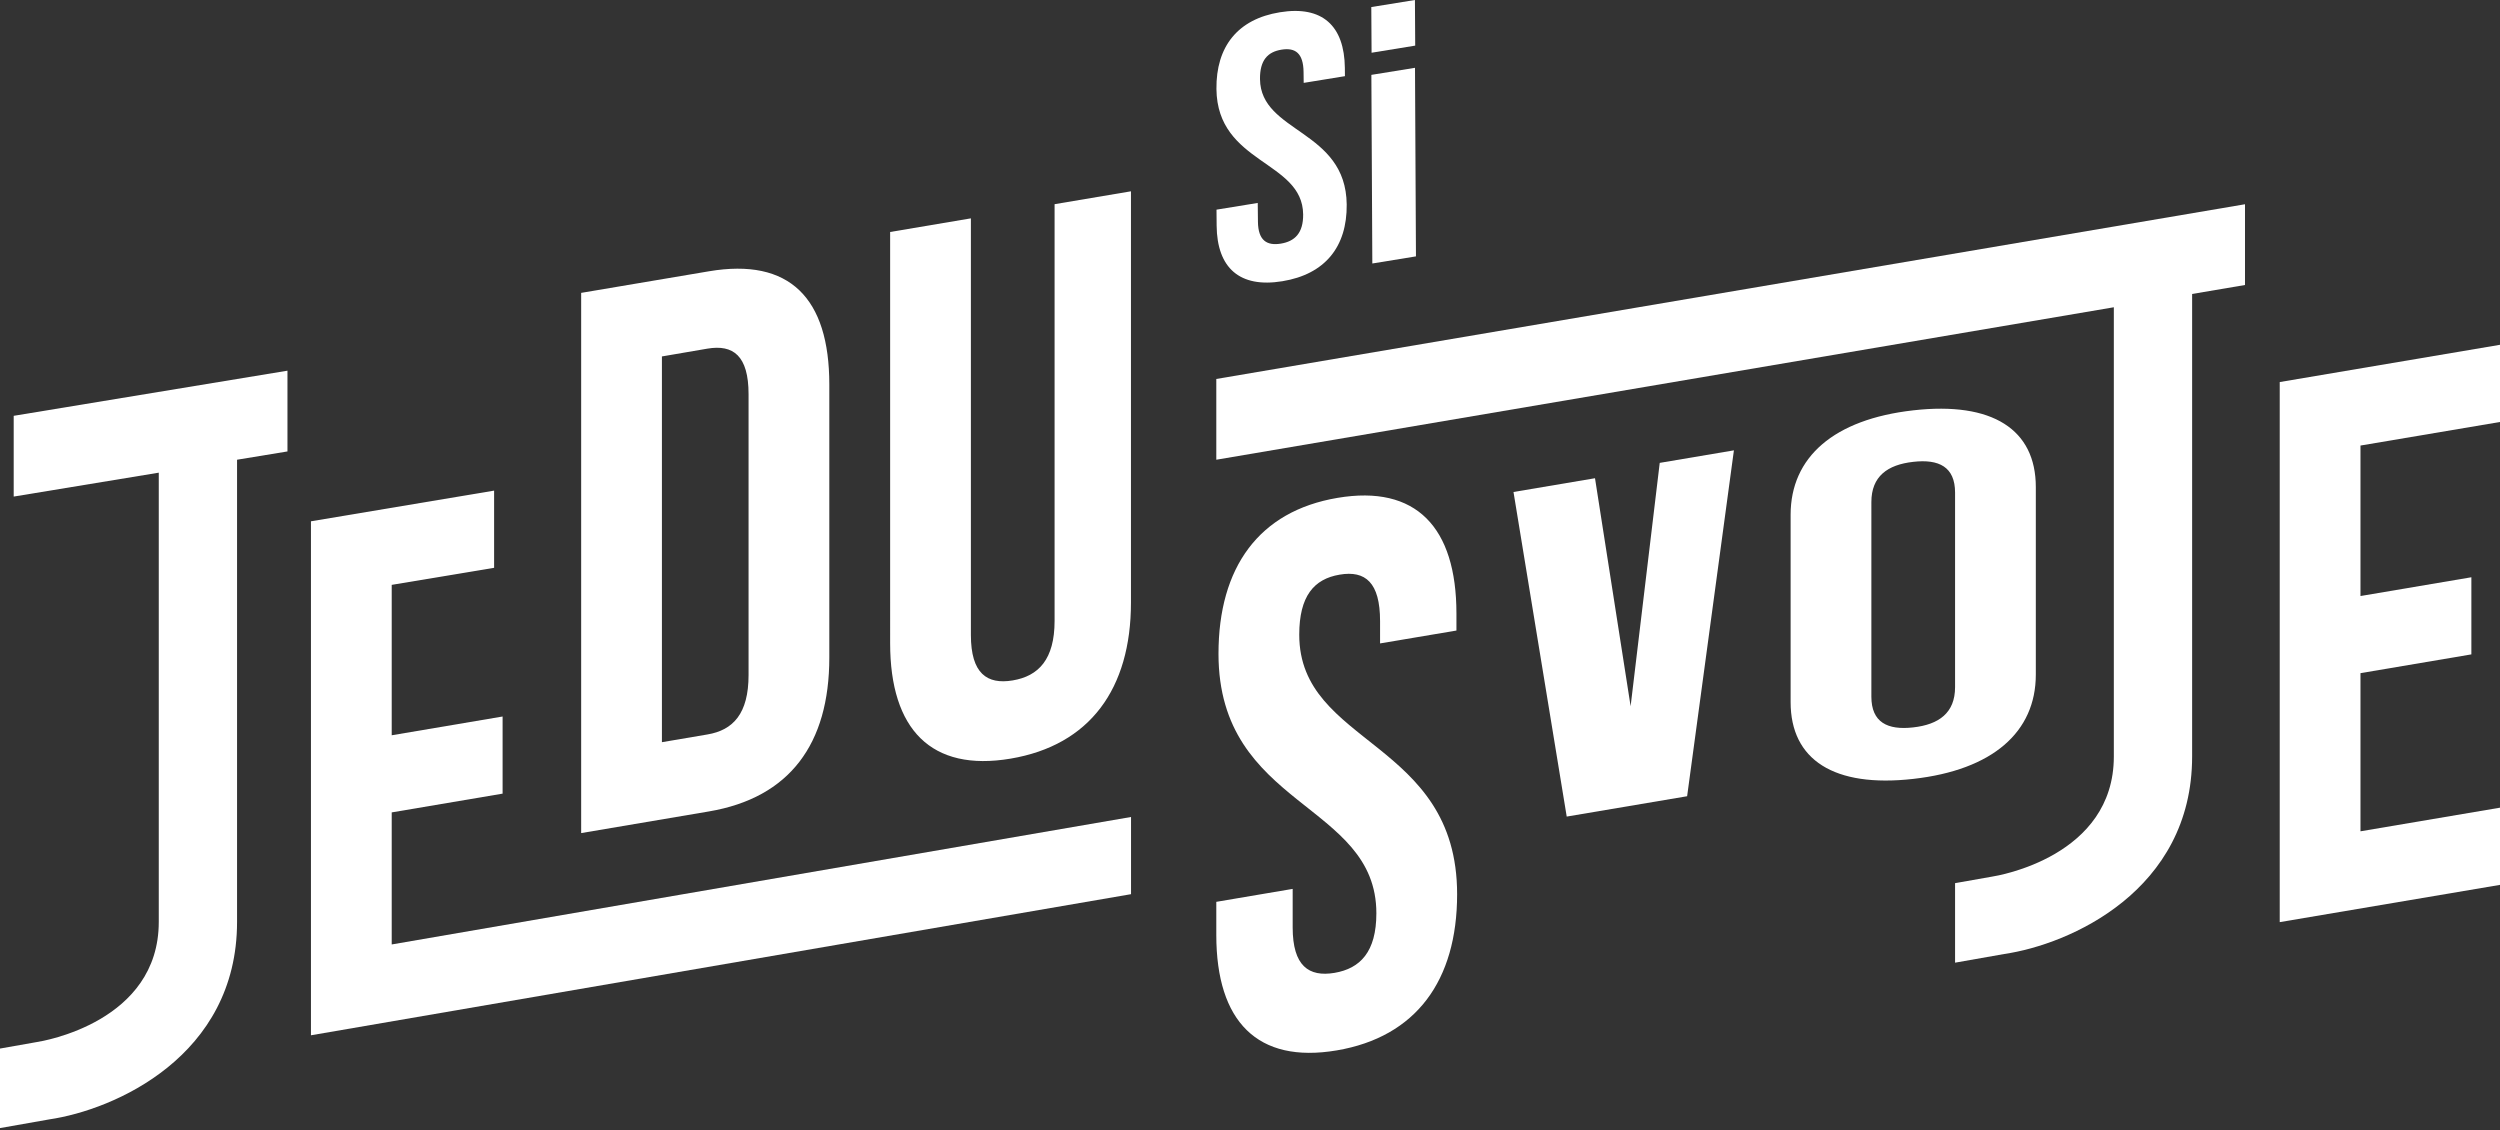
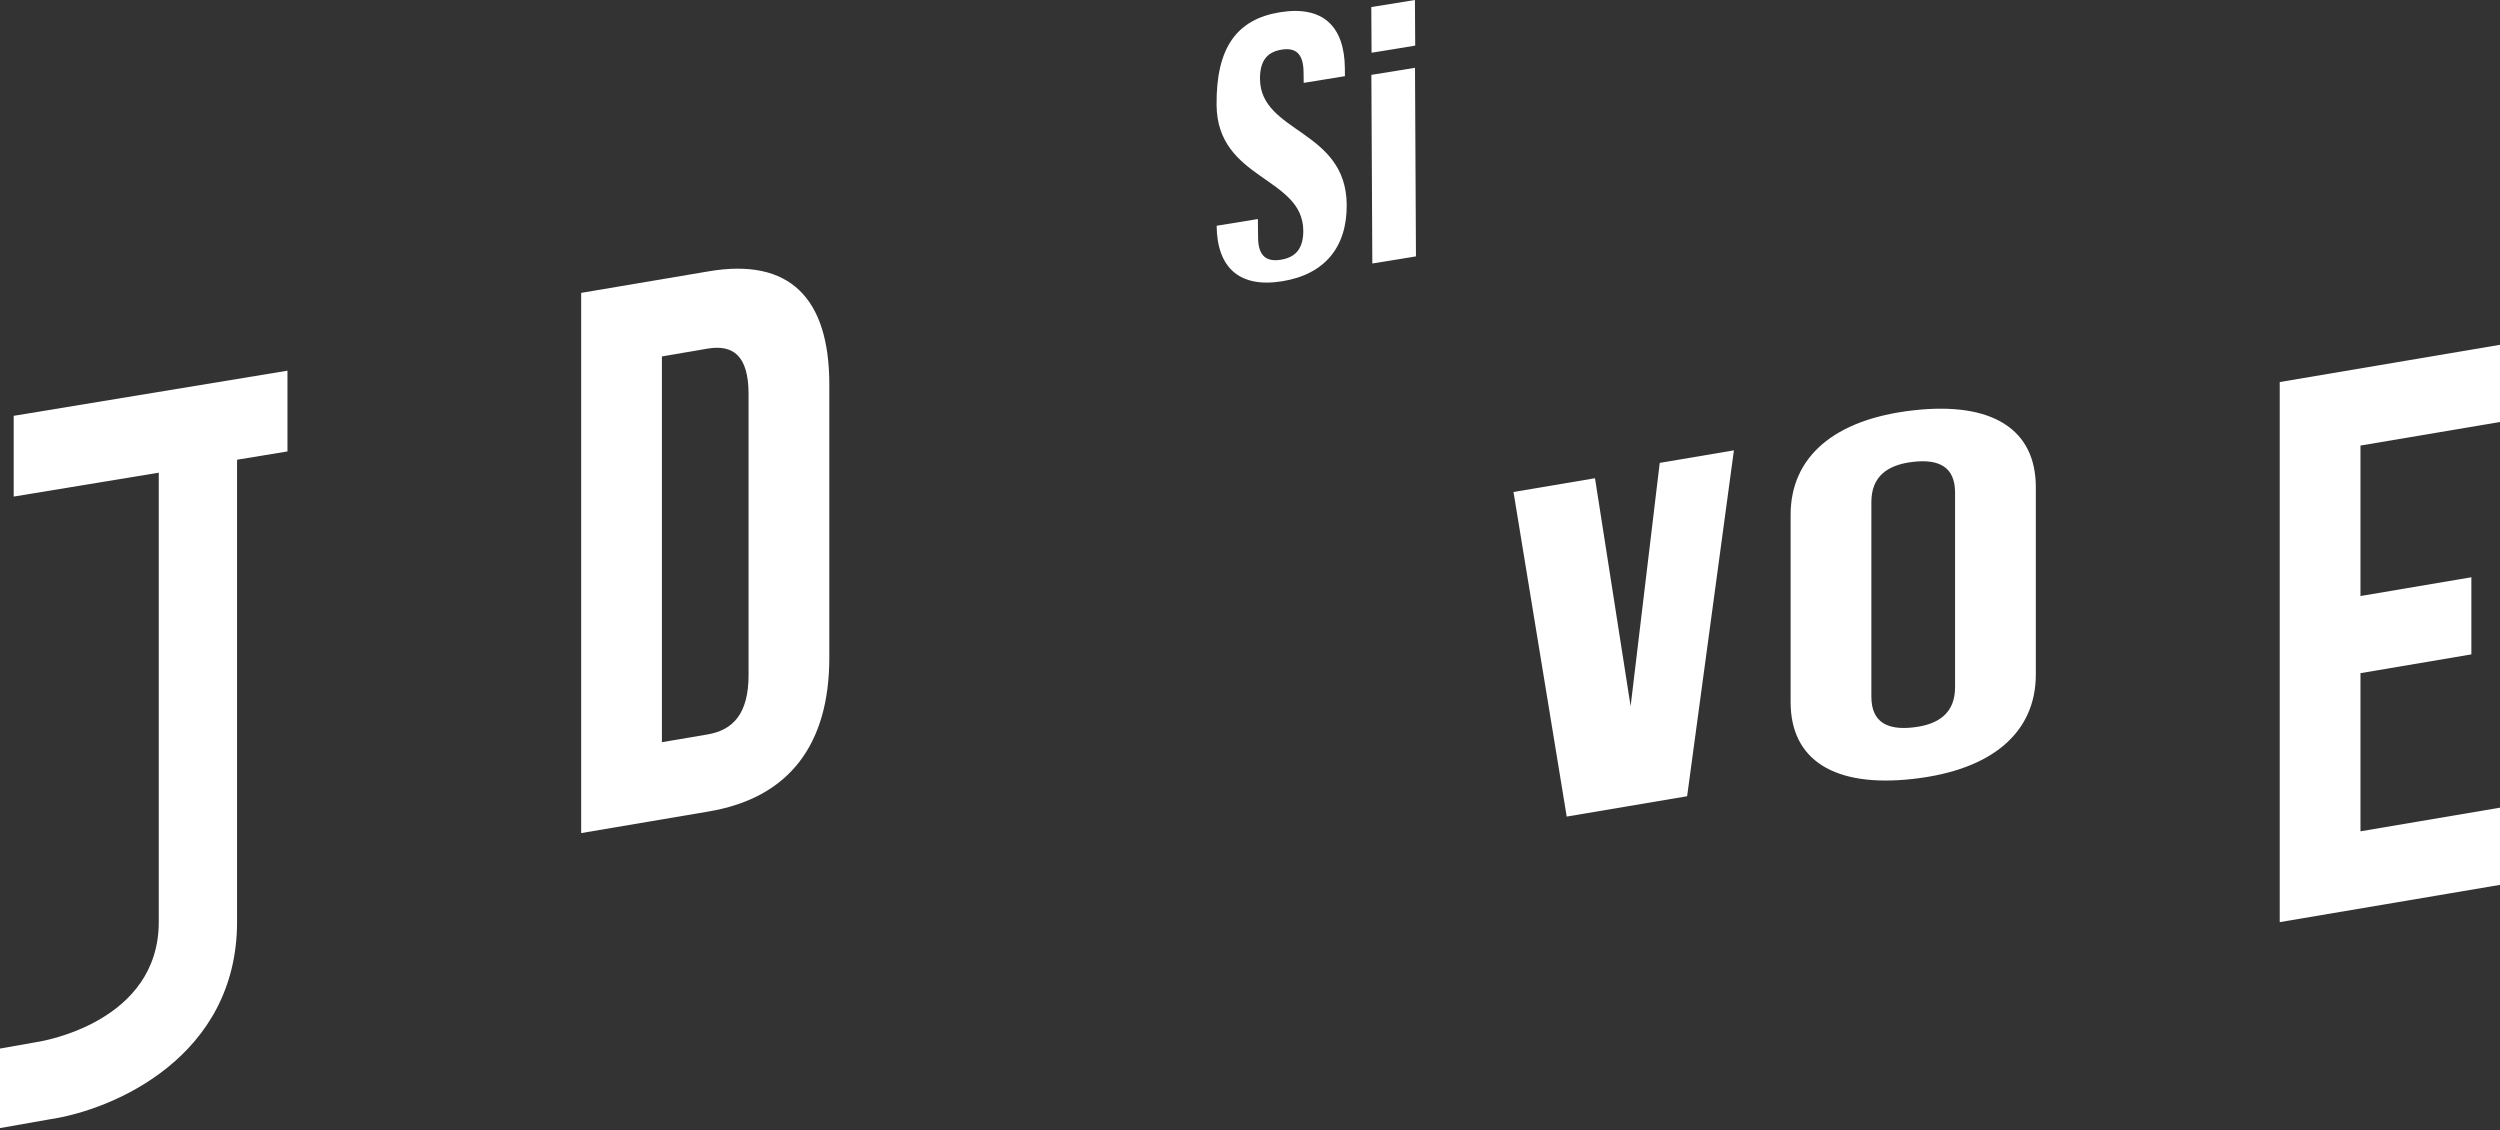
<svg xmlns="http://www.w3.org/2000/svg" version="1.1" id="Vrstva_1" x="0px" y="0px" width="365px" height="165px" viewBox="0 0 365 165" enable-background="new 0 0 365 165" xml:space="preserve">
  <rect x="0" y="0" width="365" height="165" fill="#333333" stroke="none" />
  <g>
-     <path fill="#ffffff" d="M57.19,107.35l16.19-2.74v11.26l-16.19,2.74v19.28l107.94-18.61v11.27l-119.73,20.6V76.11l26.74-4.48v11.27   l-14.95,2.49L57.19,107.35L57.19,107.35z" />
    <path fill="#ffffff" d="M84.85,42.76l18.65-3.15c11.79-2,17.58,3.9,17.58,16.52v39.88c0,12.62-5.79,20.46-17.58,22.46l-18.65,3.16   V42.76z M96.64,52.04v56.32l6.65-1.13c3.75-0.63,6-3.04,6-8.68v-41c0-5.63-2.25-7.28-6-6.65L96.64,52.04z" />
-     <path fill="#ffffff" d="M141.75,31.88v60.83c0,5.63,2.36,7.26,6.11,6.63c3.76-0.63,6.11-3.06,6.11-8.69V29.81l11.15-1.88v60.04   c0,12.61-6.01,20.84-17.58,22.79s-17.58-4.24-17.58-16.85V33.87L141.75,31.88z" />
-     <path fill="#ffffff" d="M195.27,72.69c11.47-1.94,17.37,4.27,17.37,16.89v2.48l-11.15,1.88v-3.27c0-5.63-2.15-7.41-5.9-6.77   c-3.75,0.63-5.9,3.13-5.9,8.77c0,16.22,23.05,15.37,23.05,37.89c0,12.62-6,20.84-17.58,22.8c-11.58,1.96-17.58-4.23-17.58-16.85   v-4.84l11.15-1.89v5.63c0,5.63,2.36,7.26,6.11,6.63c3.75-0.64,6.11-3.06,6.11-8.7c0-16.22-23.05-15.36-23.05-37.89   C177.9,82.84,183.8,74.63,195.27,72.69z" />
    <path fill="#ffffff" d="M238.07,103.11l4.25-35.53l10.83-1.83l-6.83,50.5l-17.58,2.97l-7.77-47.39l11.9-2.01L238.07,103.11z" />
    <path fill="#ffffff" d="M261.43,75.16c0-8.42,6.32-13.94,17.9-15.25c11.57-1.31,17.9,2.79,17.9,11.21v27.36   c0,8.42-6.33,13.94-17.9,15.24c-11.58,1.31-17.9-2.79-17.9-11.21V75.16z M273.22,101.71c0,3.75,2.35,4.92,6.11,4.49   c3.75-0.42,6.11-2.12,6.11-5.87V71.92c0-3.76-2.36-4.92-6.11-4.49c-3.76,0.42-6.11,2.12-6.11,5.87V101.71z" />
    <path fill="#ffffff" d="M344.63,87.02l16.19-2.74v11.26l-16.19,2.74v23.09l20.37-3.45v11.27l-32.16,5.44V55.78L365,50.34v11.27   l-20.37,3.44V87.02z" />
-     <path fill="#ffffff" d="M186.87,1.79c6.2-1.01,9.41,1.98,9.48,8.12l0.01,1.21l-6.02,0.98l-0.02-1.59   c-0.03-2.74-1.2-3.59-3.22-3.26c-2.03,0.33-3.17,1.55-3.14,4.3c0.09,7.89,12.55,7.34,12.66,18.31c0.06,6.15-3.14,10.18-9.4,11.2   c-6.25,1.02-9.53-1.96-9.59-8.1l-0.02-2.35l6.02-0.98l0.03,2.75c0.03,2.74,1.31,3.52,3.34,3.19c2.03-0.33,3.29-1.53,3.26-4.27   c-0.08-7.88-12.54-7.34-12.66-18.3C177.53,6.83,180.68,2.79,186.87,1.79z" />
+     <path fill="#ffffff" d="M186.87,1.79c6.2-1.01,9.41,1.98,9.48,8.12l0.01,1.21l-6.02,0.98l-0.02-1.59   c-0.03-2.74-1.2-3.59-3.22-3.26c-2.03,0.33-3.17,1.55-3.14,4.3c0.09,7.89,12.55,7.34,12.66,18.31c0.06,6.15-3.14,10.18-9.4,11.2   c-6.25,1.02-9.53-1.96-9.59-8.1l6.02-0.98l0.03,2.75c0.03,2.74,1.31,3.52,3.34,3.19c2.03-0.33,3.29-1.53,3.26-4.27   c-0.08-7.88-12.54-7.34-12.66-18.3C177.53,6.83,180.68,2.79,186.87,1.79z" />
    <path fill="#ffffff" d="M200.22,10.93l6.37-1.03l0.14,27.53l-6.37,1.04L200.22,10.93z" />
    <polygon fill="#ffffff" points="200.21,1.03 206.58,0 206.62,6.66 200.25,7.7   " />
-     <path fill="#ffffff" d="M327.77,29.82L177.58,55.33v11.79l131.04-22.26v65.59c0,14.61-16.94,17.41-17.8,17.54l-5.38,0.95v11.61   l7.2-1.27c9.48-1.39,27.41-9.2,27.41-28.83V42.92l7.72-1.31V29.82z" />
    <path fill="#ffffff" d="M41.97,54.12L2,60.71V72.5l21.18-3.49v65.59c0,14.61-16.94,17.41-17.81,17.54L0,153.09v11.61l7.2-1.27   c9.48-1.39,27.41-9.2,27.41-28.83V67.12l7.36-1.21V54.12L41.97,54.12z" />
  </g>
</svg>